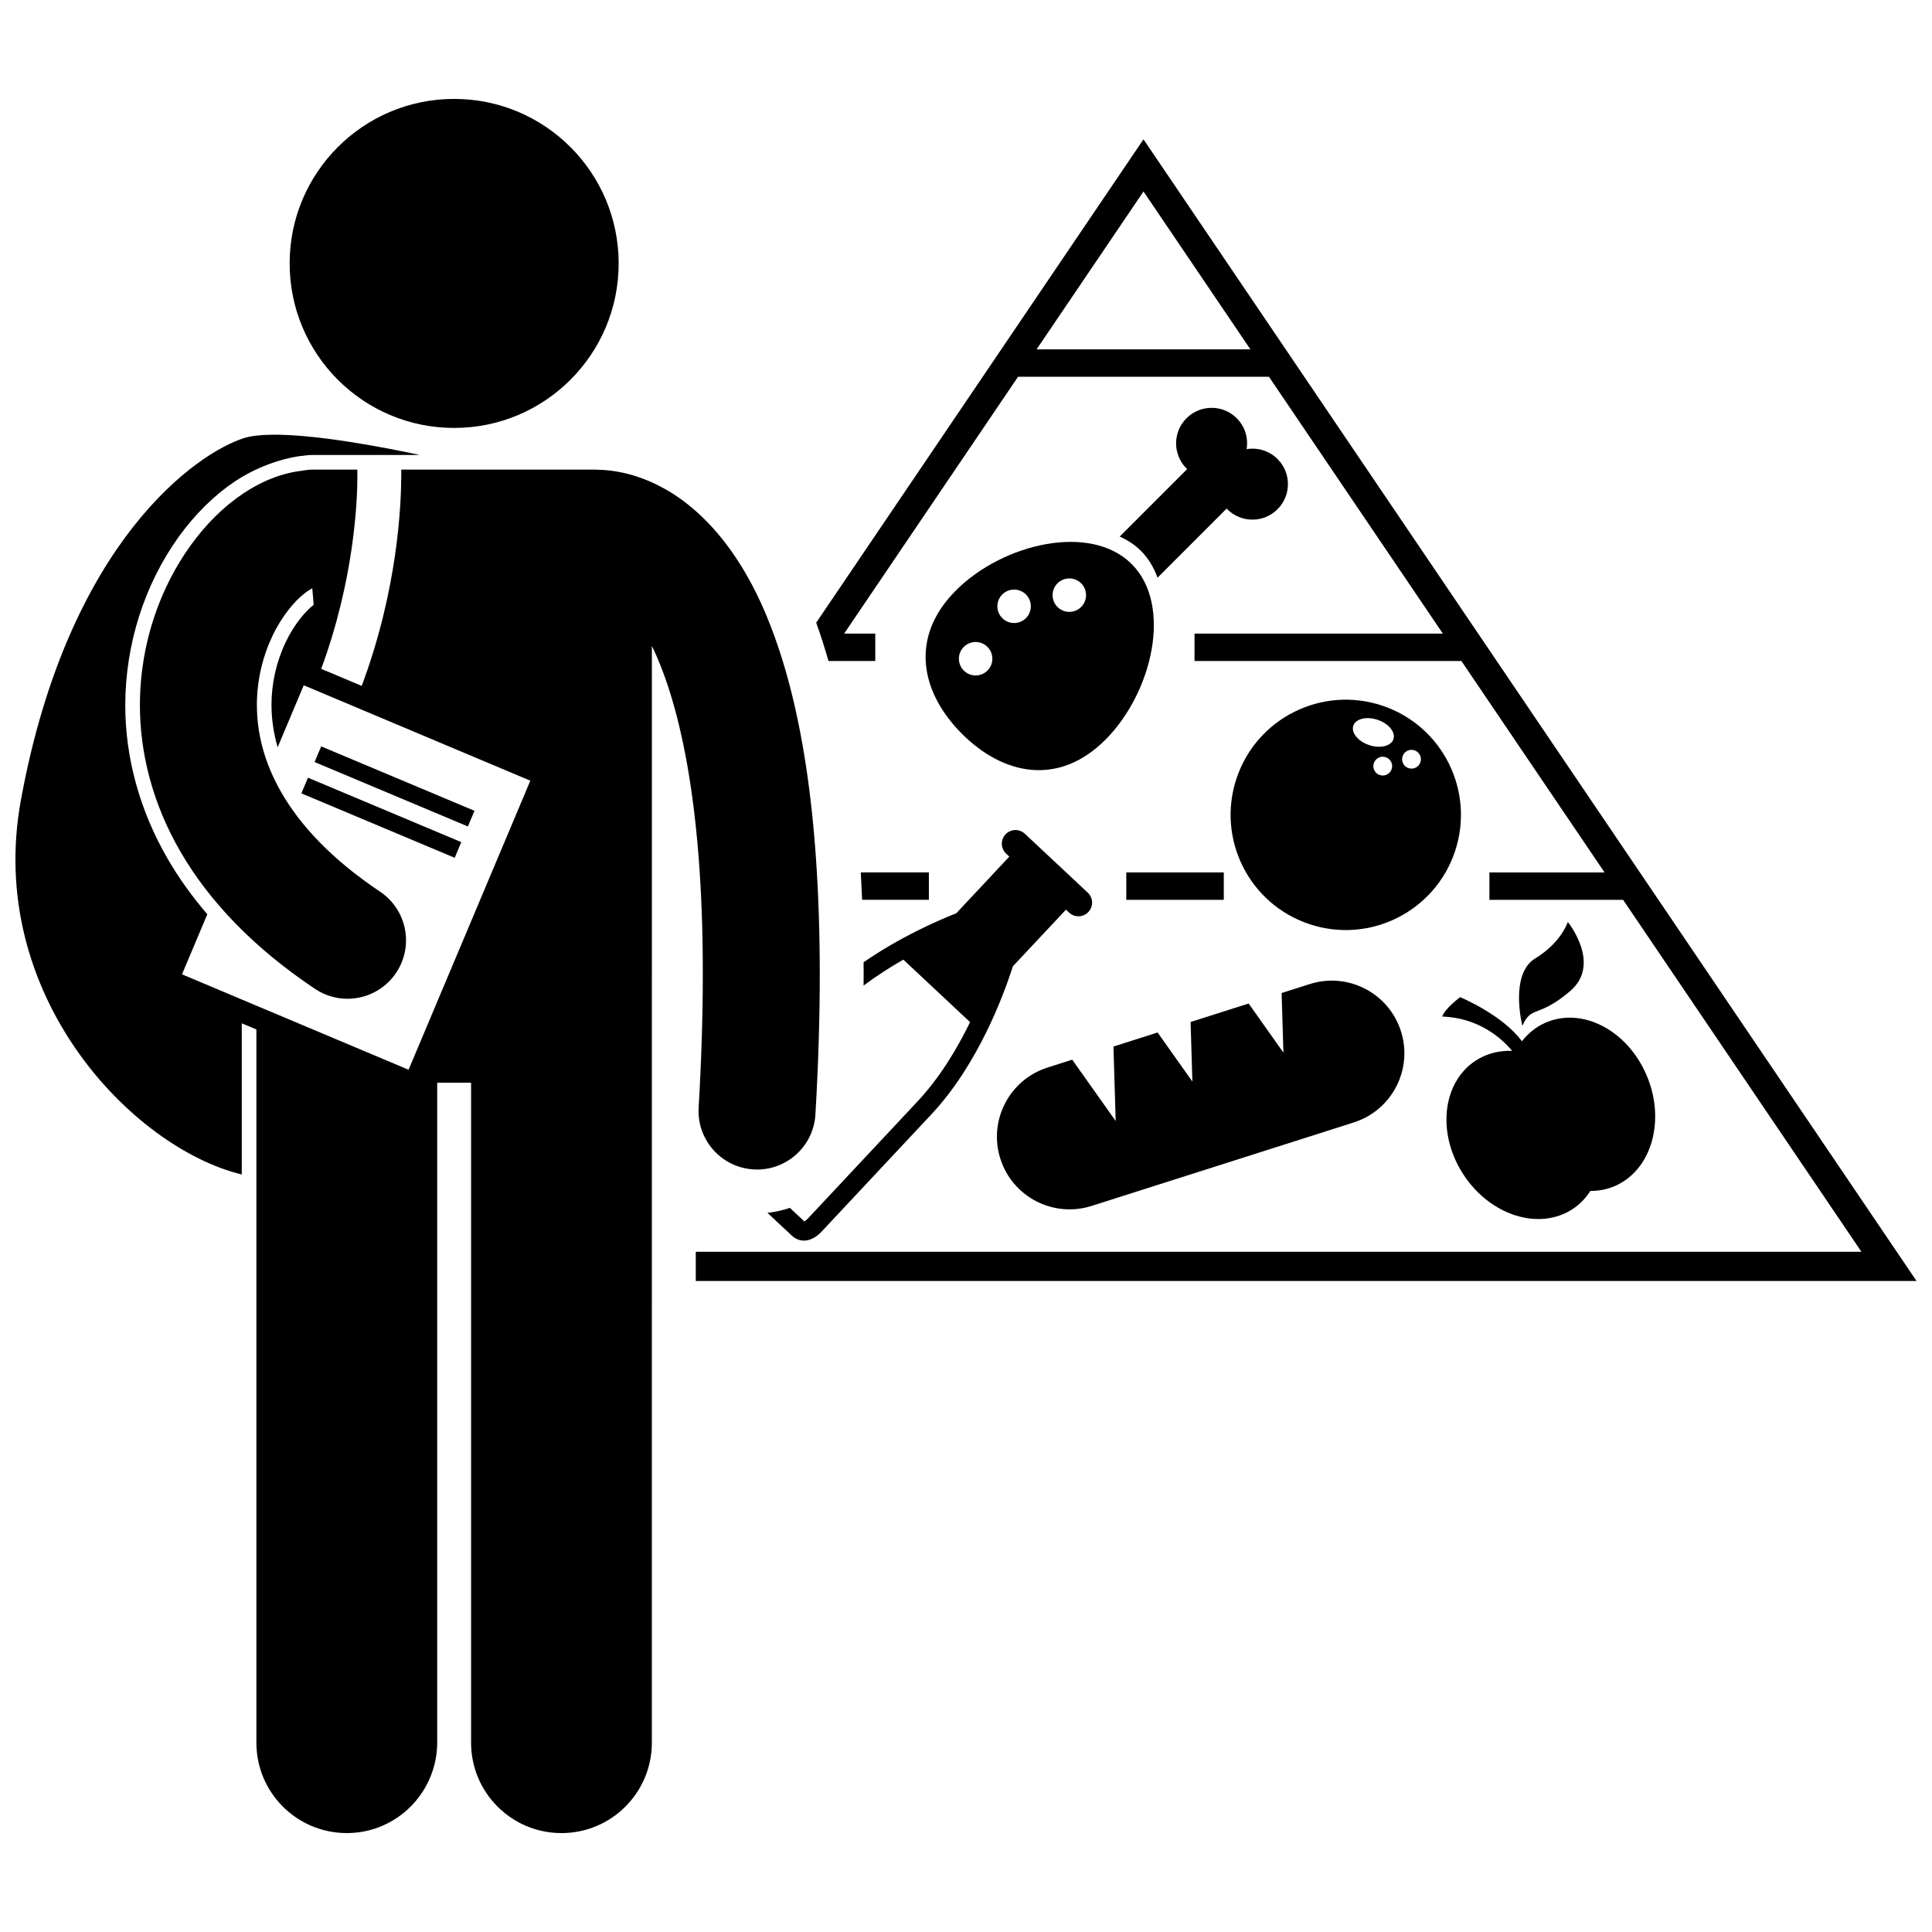
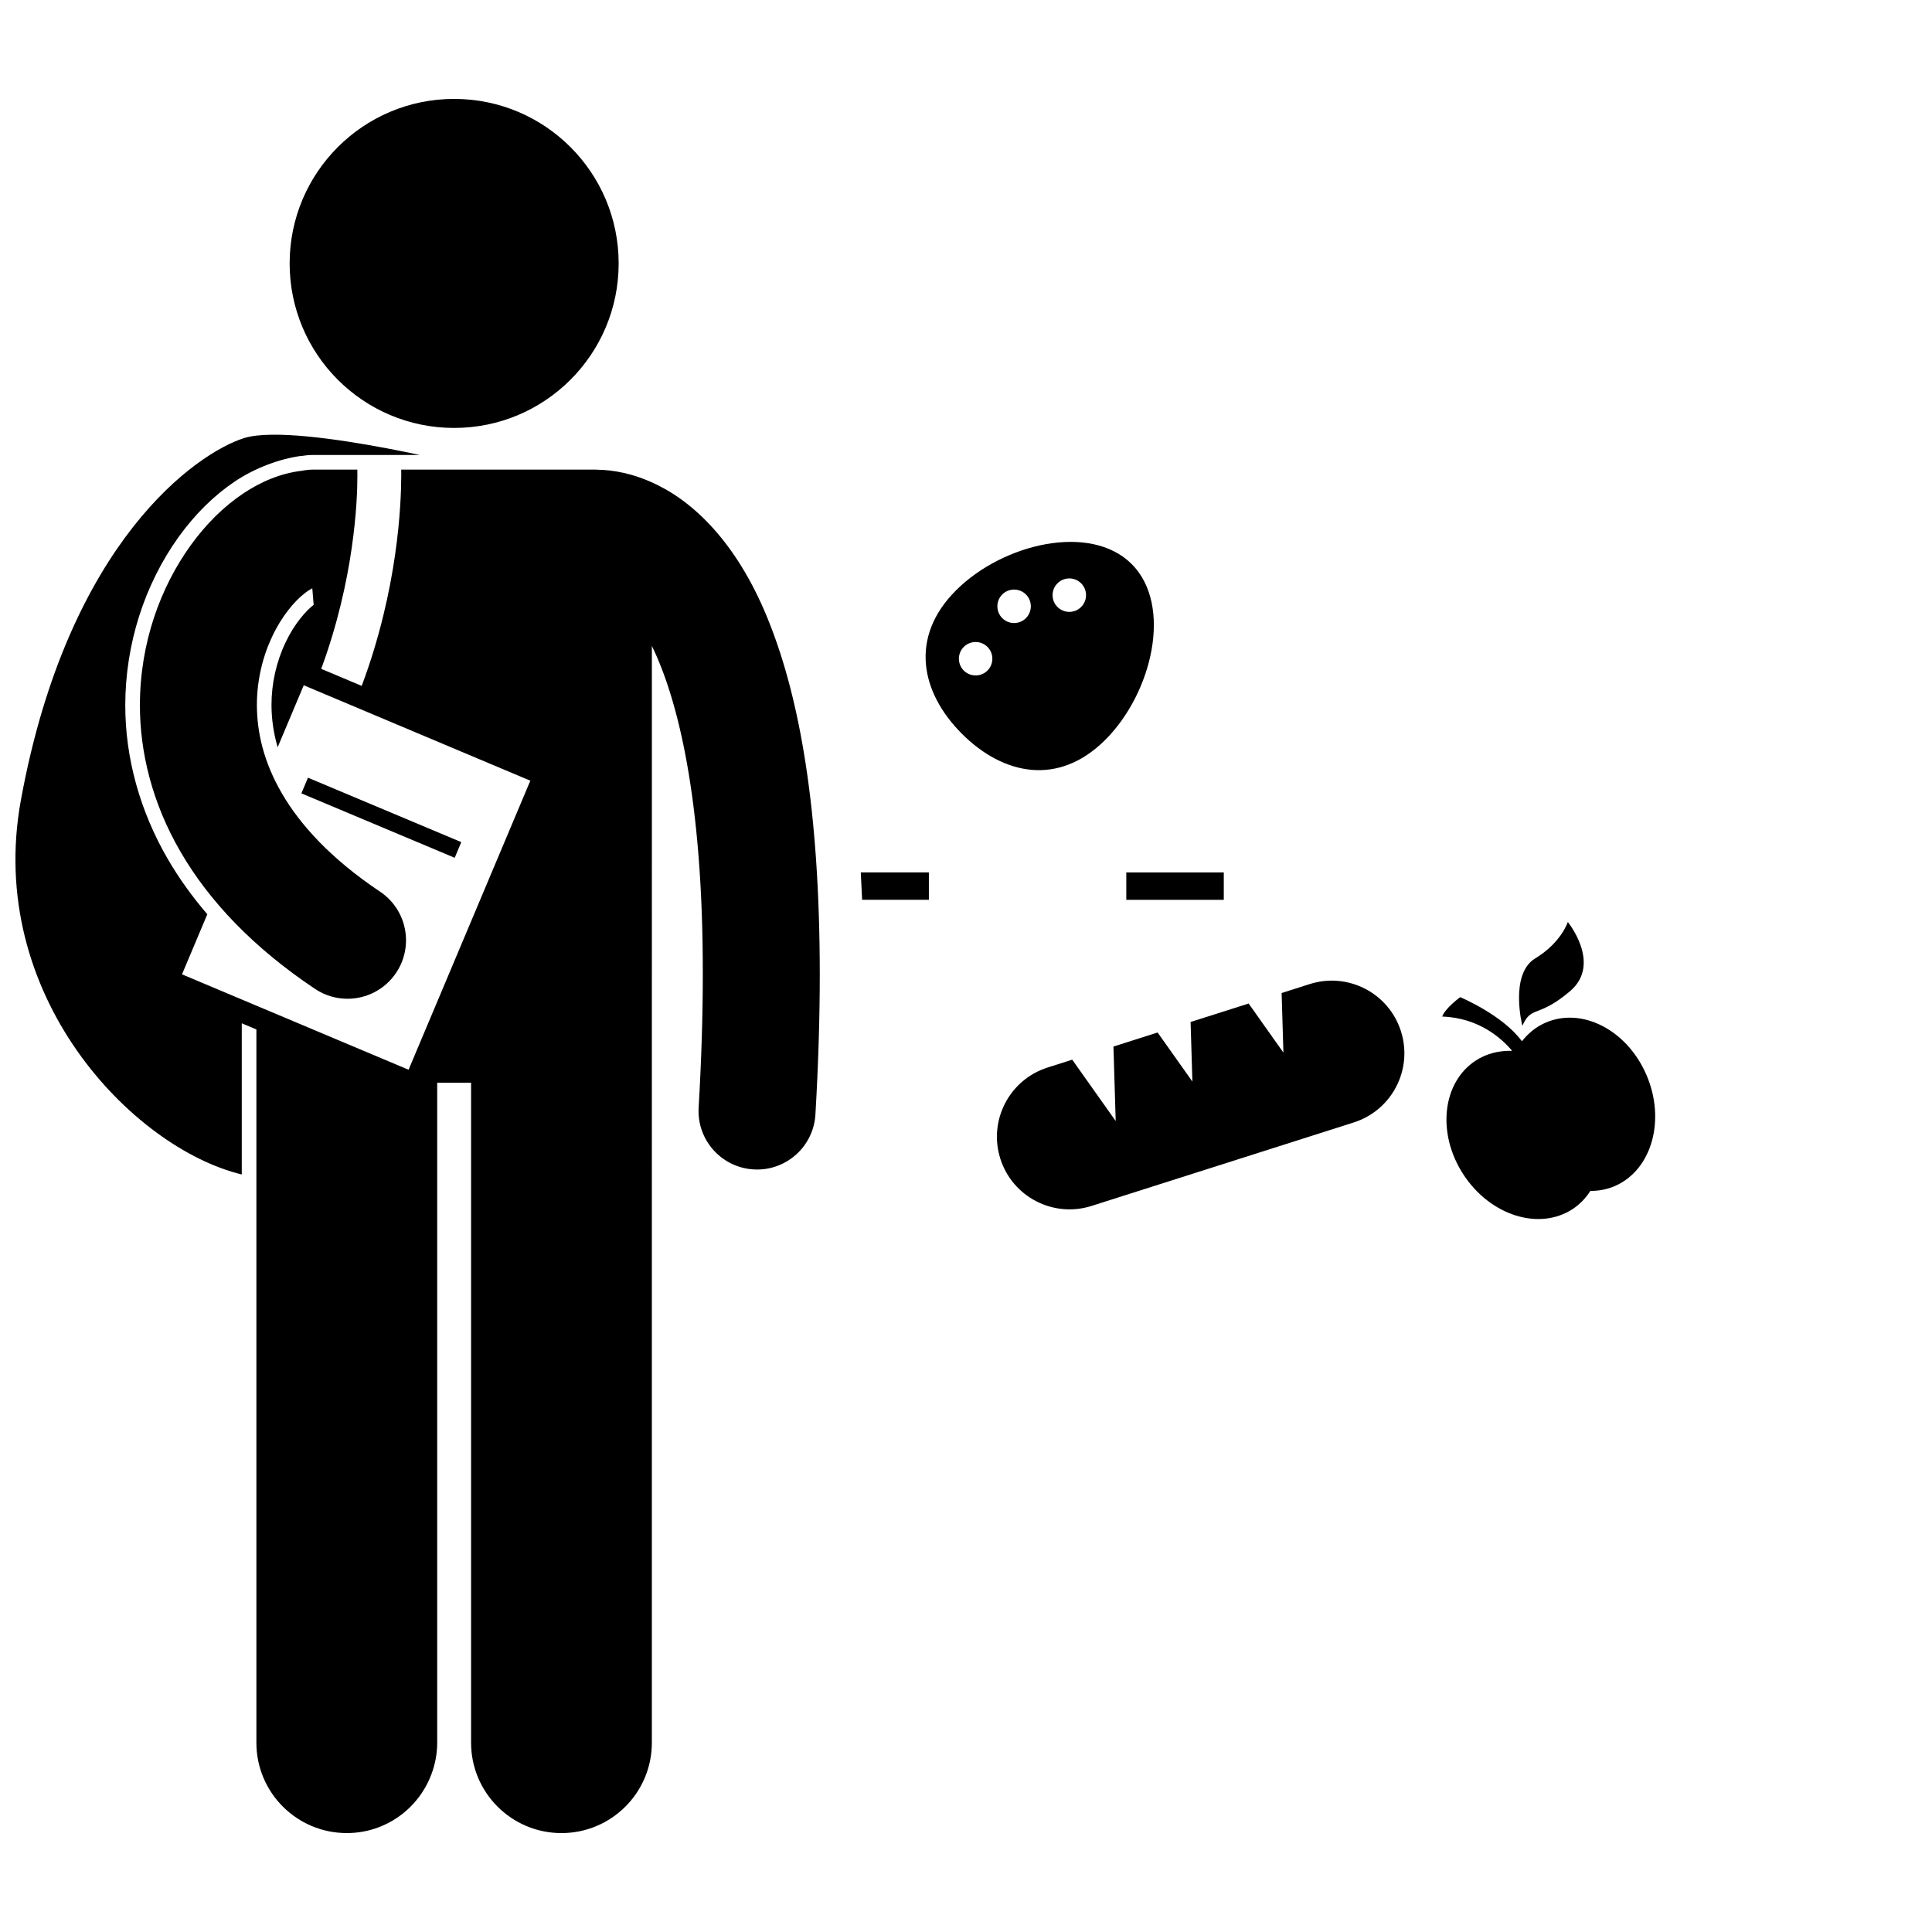
<svg xmlns="http://www.w3.org/2000/svg" width="800px" height="800px" version="1.1" viewBox="144 144 512 512">
  <defs>
    <clipPath id="b">
-       <path d="m328 180h323.9v304h-323.9z" />
-     </clipPath>
+       </clipPath>
    <clipPath id="a">
      <path d="m148.09 259h213.91v371h-213.91z" />
    </clipPath>
  </defs>
  <g clip-path="url(#b)">
-     <path d="m360.3 309.02c1.168 3.25 2.258 6.629 3.262 10.156h12.395v-7.266h-8.25l46.082-68.059h66.5l46.082 68.059h-65.809v7.266h70.727l37.938 56.031h-30.516v7.266h35.434l63.152 93.262-308.91-0.004v7.75h323.52l-204.87-302.56zm115.07-72.438h-56.66l28.328-41.84z" />
+     <path d="m360.3 309.02c1.168 3.25 2.258 6.629 3.262 10.156h12.395v-7.266h-8.25l46.082-68.059h66.5l46.082 68.059h-65.809v7.266h70.727l37.938 56.031h-30.516v7.266h35.434l63.152 93.262-308.91-0.004v7.75h323.52zm115.07-72.438h-56.66l28.328-41.84z" />
  </g>
-   <path d="m458.62 268.3-17.895 17.898c2.086 0.93 3.996 2.152 5.617 3.769 2.008 2.008 3.453 4.438 4.414 7.133l18.332-18.332c0.055 0.055 0.094 0.125 0.148 0.184 3.676 3.676 9.645 3.676 13.316 0 3.68-3.676 3.68-9.641 0-13.316-2.227-2.227-5.297-3.082-8.188-2.609 0.477-2.891-0.383-5.957-2.613-8.188-3.676-3.672-9.641-3.672-13.316 0-3.676 3.676-3.676 9.641 0 13.316 0.059 0.055 0.125 0.09 0.184 0.145z" />
  <path d="m436.94 340.04c12.422-12.426 17.898-35.629 6.969-46.559-10.934-10.934-34.133-5.453-46.559 6.973-12.422 12.418-9.355 27.078 1.578 38.012 10.93 10.934 25.59 14 38.012 1.574zm-9.562-42.75c2.449 0 4.434 1.98 4.434 4.43 0 2.449-1.984 4.434-4.434 4.434-2.449 0-4.434-1.984-4.434-4.434-0.004-2.445 1.984-4.43 4.434-4.43zm-14.633 2.953c2.449 0 4.434 1.984 4.434 4.434s-1.984 4.434-4.434 4.434c-2.449 0-4.434-1.984-4.434-4.434s1.984-4.434 4.434-4.434zm-10.195 13.895c2.449 0 4.434 1.98 4.434 4.43s-1.98 4.434-4.434 4.434c-2.449 0-4.434-1.984-4.434-4.434 0-2.445 1.984-4.43 4.434-4.43z" />
  <path d="m526.2 413.4c9.922 0.336 15.957 6 18.531 9.09-3.41-0.109-6.742 0.684-9.637 2.566-8.895 5.785-10.371 19.297-3.297 30.168 7.078 10.875 20.02 15 28.922 9.219 1.953-1.27 3.523-2.934 4.75-4.84 2.254 0.016 4.496-0.402 6.621-1.348 9.688-4.309 13.371-17.473 8.23-29.402-5.137-11.93-17.152-18.098-26.84-13.789-2.465 1.098-4.516 2.793-6.156 4.879-5.109-6.988-16.359-11.688-16.359-11.688-0.004 0.008-4.008 2.922-4.766 5.144z" />
  <path d="m560.06 406.69c8.52-7.219-0.574-18.355-0.574-18.355s-1.719 5.465-8.629 9.648c-6.906 4.176-3.418 17.875-3.418 17.875 2.41-5.488 4.106-1.949 12.621-9.168z" />
-   <path d="m490.96 388.89c15.984 5.352 33.273-3.269 38.625-19.258 5.348-15.984-3.273-33.277-19.258-38.625s-33.277 3.269-38.625 19.254c-5.344 15.992 3.277 33.281 19.258 38.629zm21.844-41.066c-0.438 1.305-1.844 2.008-3.152 1.57-1.305-0.438-2.008-1.848-1.57-3.152 0.438-1.305 1.848-2.004 3.152-1.57 1.305 0.438 2.008 1.844 1.57 3.152zm2.898-3.41c0.438-1.305 1.844-2.008 3.152-1.57 1.305 0.438 2.012 1.848 1.574 3.152-0.438 1.305-1.848 2.004-3.152 1.57-1.312-0.441-2.012-1.848-1.574-3.152zm-13.059-8.09c0.621-1.852 3.5-2.547 6.434-1.566 2.934 0.984 4.812 3.277 4.199 5.125-0.621 1.852-3.504 2.551-6.438 1.57-2.934-0.988-4.812-3.281-4.195-5.129z" />
  <path d="m491.09 404.79-7.445 2.371 0.473 15.789-9.215-13.008-15.383 4.894 0.477 15.789-9.219-13.004-11.699 3.723 0.594 19.738-11.52-16.258-6.547 2.086c-10.125 3.223-15.723 14.043-12.5 24.172 3.223 10.133 14.051 15.723 24.176 12.5l69.488-22.125c10.125-3.223 15.723-14.047 12.496-24.176-3.227-10.125-14.051-15.719-24.176-12.492z" />
-   <path d="m426.49 385.07 0.832 0.777c1.461 1.367 3.75 1.289 5.117-0.168 1.367-1.461 1.289-3.75-0.172-5.117l-16.676-15.617c-1.461-1.363-3.75-1.289-5.117 0.168-1.367 1.461-1.289 3.75 0.168 5.113l0.84 0.781-14.055 15.016c-5.277 2.082-15.023 6.394-24.57 12.984 0.008 1.066 0.023 2.109 0.023 3.188 0 0.98-0.02 2-0.023 2.992 3.496-2.617 7.098-4.91 10.539-6.871l17.688 16.559c-3.394 6.973-7.992 14.672-13.926 21.008l-29.148 31.137c-0.324 0.344-0.645 0.566-0.844 0.676l-0.004-0.004-3.84-3.598c-1.902 0.645-3.883 1.109-5.941 1.316 1.953 1.824 4.195 3.926 6.344 5.938 2.922 2.734 6.133 1.047 7.953-0.902 1.82-1.949 13.012-13.898 29.148-31.133 12.25-13.086 19.039-31.238 21.605-39.242z" />
  <path d="m442.48 375.2h25.836v7.266h-25.836z" />
  <path d="m390.16 382.46v-7.266h-18.043c0.137 2.383 0.254 4.805 0.355 7.266z" />
  <g clip-path="url(#a)">
    <path d="m259.86 430.92h8.98v174.91c0 13.238 10.73 23.957 23.957 23.957s23.953-10.723 23.953-23.957l0.004-290.65c6.719 13.758 13.562 40.113 13.496 87.039 0 10.684-0.348 22.418-1.102 35.309-0.504 8.539 6.016 15.879 14.574 16.379 0.305 0.02 0.609 0.031 0.914 0.031 8.148-0.004 14.977-6.356 15.461-14.598 0.785-13.434 1.152-25.773 1.152-37.121-0.023-43.902-5.367-72.98-13.328-93.094-7.859-20.035-19.094-31.34-29.52-36.508-6.617-3.336-12.43-4.09-15.926-4.133-0.234-0.012-0.465-0.035-0.699-0.035l-51.453 0.004c0.008 0.426 0.016 0.922 0.016 1.562-0.031 7.59-0.867 30.039-10.48 55.754l-10.734-4.519c8.746-23.688 9.609-44.543 9.586-51.234 0-0.699-0.008-1.203-0.016-1.562h-11.773c-0.93 0-1.832 0.098-2.707 0.258v0.016c-5.984 0.676-11.172 3.019-15.711 6.019-5.359 3.586-9.984 8.258-13.98 13.777-7.922 11.016-13.418 25.664-13.445 42.32-0.016 12.469 3.238 25.98 10.797 38.945 7.539 12.98 19.23 25.328 35.605 36.273 2.644 1.77 5.641 2.621 8.602 2.621 5 0 9.906-2.414 12.898-6.879 4.762-7.117 2.856-16.742-4.266-21.508-13.129-8.793-21.195-17.766-26.039-26.09-4.824-8.344-6.578-16.129-6.594-23.363-0.004-6.754 1.621-13.055 4.106-18.273 2.449-5.203 5.848-9.258 8.512-11.309 0.824-0.664 1.531-1.082 2.066-1.355l0.359 4.379c-2.023 1.559-5.129 5.051-7.43 9.934-2.457 5.148-3.746 10.887-3.742 16.617 0.012 3.809 0.559 7.519 1.633 11.188l6.914-16.422 60.047 25.289-32.266 76.602-60.043-25.285 6.707-15.922c-4-4.66-7.496-9.516-10.43-14.559-7.426-12.742-11.336-26.883-11.312-40.895 0.023-16.066 5.059-31.895 14.168-44.578 4.398-6.082 9.438-11.035 14.977-14.734 5.516-3.644 11.887-5.949 17.547-6.711v0.031c0.988-0.16 1.992-0.266 3.027-0.266h28.34c-10.246-2.188-27.895-5.531-39.285-5.367-2.938 0.039-5.469 0.309-7.336 0.902-12.27 3.875-46.504 27.125-59.098 95.91-9.469 51.719 29.531 92.207 58.531 99.23v-40.066l3.875 1.633v189.01c0 13.238 10.73 23.957 23.957 23.957 10.234 0 18.945-6.426 22.379-15.461 1.008-2.644 1.582-5.5 1.582-8.496v-174.91z" />
  </g>
  <path d="m307.95 213.81c0 24.078-19.52 43.598-43.598 43.598-24.078 0-43.594-19.52-43.594-43.598s19.516-43.598 43.594-43.598c24.078 0 43.598 19.52 43.598 43.598" />
-   <path d="m227.37 345.95 1.746-4.152 40.625 17.07-1.746 4.152z" />
  <path d="m223.87 354.25 1.746-4.152 40.629 17.074-1.746 4.152z" />
</svg>